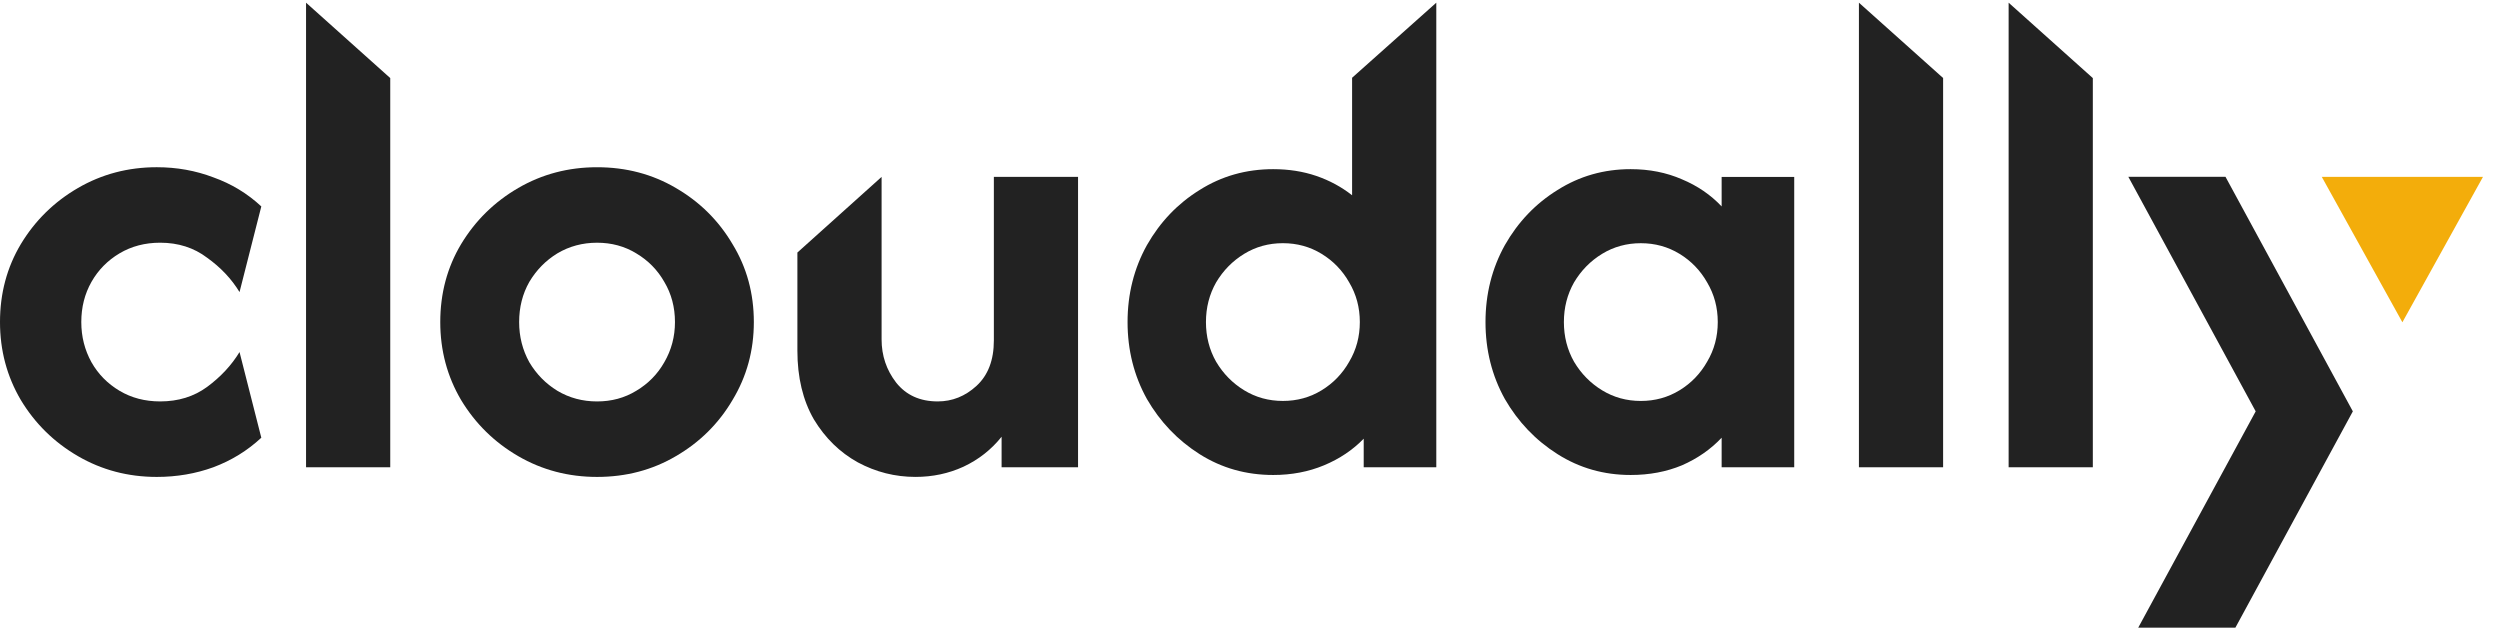
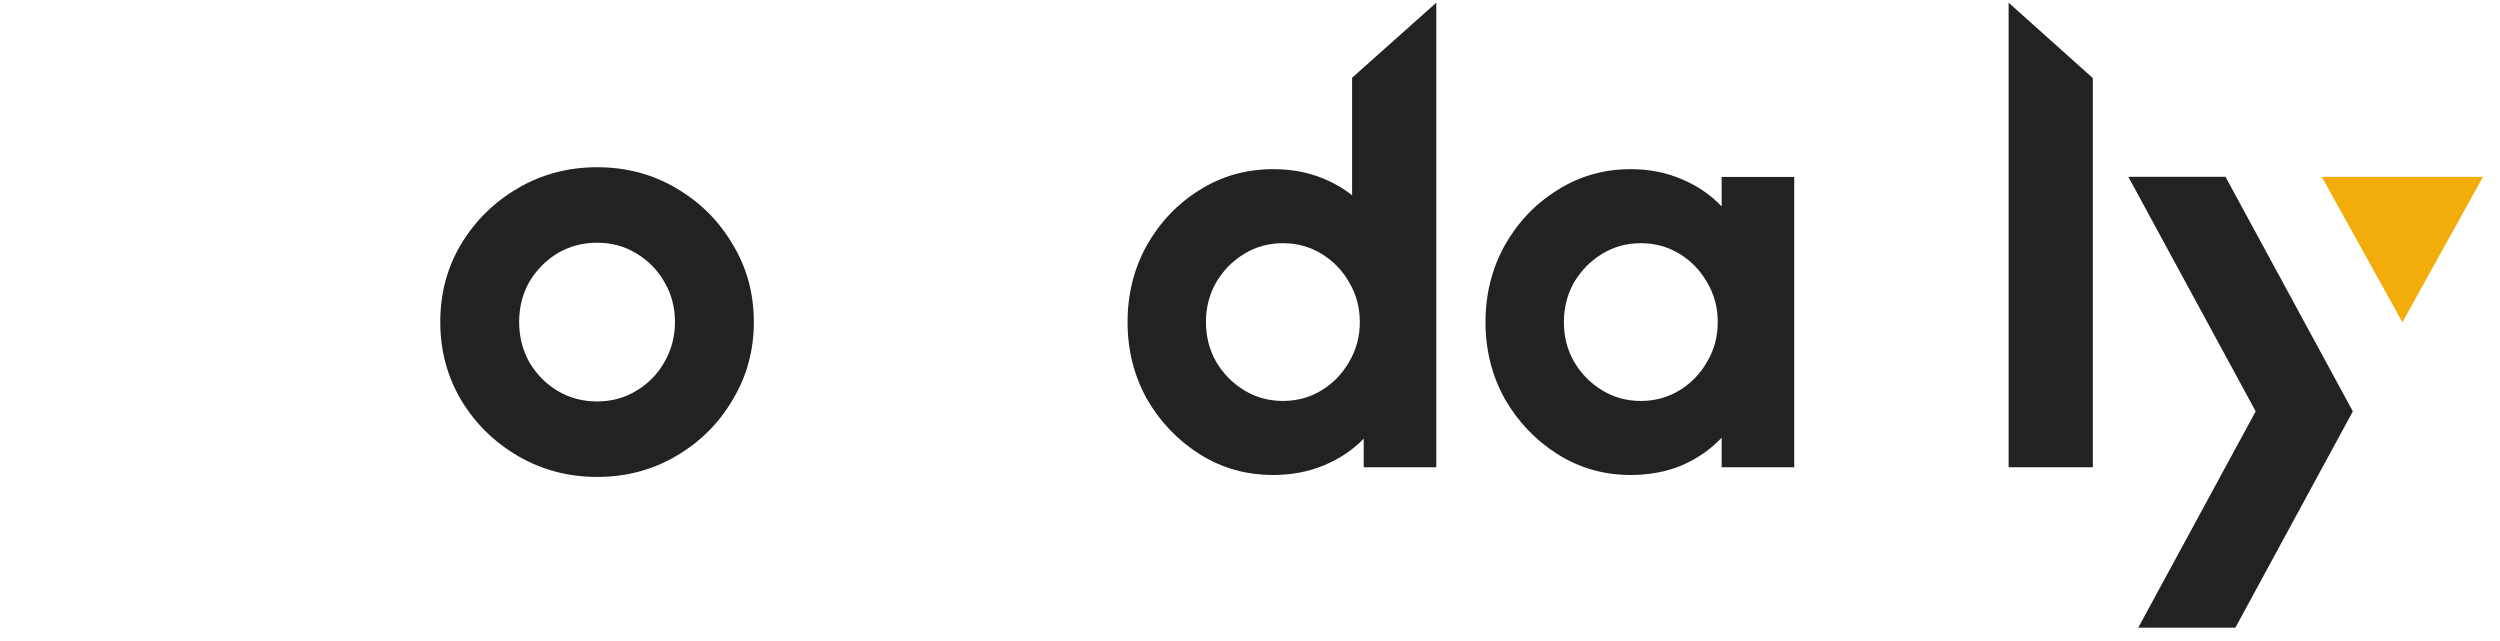
<svg xmlns="http://www.w3.org/2000/svg" width="160" height="41" viewBox="0 0 160 41" fill="none">
  <path d="M153.753 20.625L148.595 11.321L158.91 11.321L153.753 20.625Z" fill="#F3AD0B" />
  <path d="M136.213 11.315H142.431L150.582 26.327L143.064 40.172H136.846L144.364 26.327L136.213 11.315Z" fill="#222222" />
  <path d="M128.552 29.903V0.172L133.941 4.998V29.903H128.552Z" fill="#222222" />
-   <path d="M118.971 29.903V0.172L124.359 4.993V29.903H118.971Z" fill="#222222" />
  <path d="M104.363 30.399C102.649 30.399 101.09 29.955 99.686 29.067C98.282 28.18 97.157 27.003 96.311 25.537C95.485 24.05 95.072 22.409 95.072 20.613C95.072 18.816 95.485 17.175 96.311 15.688C97.157 14.202 98.282 13.025 99.686 12.158C101.09 11.27 102.649 10.826 104.363 10.826C105.56 10.826 106.654 11.043 107.645 11.476C108.636 11.889 109.483 12.468 110.185 13.211V11.322H114.83V29.903H110.185V28.014C109.483 28.758 108.636 29.346 107.645 29.78C106.654 30.192 105.56 30.399 104.363 30.399ZM105.013 25.661C105.921 25.661 106.747 25.433 107.491 24.979C108.234 24.525 108.822 23.916 109.256 23.152C109.71 22.388 109.937 21.542 109.937 20.613C109.937 19.683 109.71 18.837 109.256 18.073C108.822 17.309 108.234 16.7 107.491 16.246C106.747 15.792 105.921 15.565 105.013 15.565C104.105 15.565 103.279 15.792 102.535 16.246C101.792 16.7 101.193 17.309 100.739 18.073C100.306 18.837 100.089 19.683 100.089 20.613C100.089 21.542 100.306 22.388 100.739 23.152C101.193 23.916 101.792 24.525 102.535 24.979C103.279 25.433 104.105 25.661 105.013 25.661Z" fill="#222222" />
  <path d="M81.486 30.399C79.752 30.399 78.183 29.955 76.778 29.067C75.375 28.179 74.249 27.002 73.403 25.537C72.577 24.05 72.164 22.409 72.164 20.612C72.164 18.816 72.577 17.175 73.403 15.688C74.249 14.202 75.375 13.025 76.778 12.158C78.183 11.27 79.752 10.826 81.486 10.826C82.477 10.826 83.396 10.97 84.242 11.259C85.089 11.549 85.853 11.961 86.534 12.498V4.977L91.923 0.172V29.903H87.277V28.076C86.575 28.799 85.729 29.366 84.738 29.779C83.747 30.192 82.663 30.399 81.486 30.399ZM82.105 25.66C83.014 25.66 83.84 25.433 84.583 24.979C85.326 24.525 85.915 23.916 86.348 23.152C86.802 22.388 87.029 21.541 87.029 20.612C87.029 19.683 86.802 18.837 86.348 18.073C85.915 17.309 85.326 16.7 84.583 16.246C83.84 15.791 83.014 15.564 82.105 15.564C81.197 15.564 80.371 15.791 79.628 16.246C78.885 16.7 78.286 17.309 77.832 18.073C77.398 18.837 77.181 19.683 77.181 20.612C77.181 21.541 77.398 22.388 77.832 23.152C78.286 23.916 78.885 24.525 79.628 24.979C80.371 25.433 81.197 25.66 82.105 25.66Z" fill="#222222" />
-   <path d="M58.59 30.522C57.289 30.522 56.06 30.213 54.904 29.593C53.748 28.953 52.809 28.035 52.086 26.837C51.384 25.619 51.033 24.153 51.033 22.439V16.162L56.422 11.321V21.727C56.422 22.759 56.731 23.678 57.351 24.483C57.991 25.289 58.879 25.691 60.014 25.691C60.943 25.691 61.769 25.361 62.492 24.7C63.235 24.019 63.607 23.048 63.607 21.789V11.321H68.995V29.903H64.102V27.952C63.441 28.778 62.626 29.418 61.656 29.872C60.706 30.306 59.684 30.522 58.59 30.522Z" fill="#222222" />
  <path d="M38.212 30.523C36.374 30.523 34.691 30.079 33.164 29.192C31.636 28.304 30.418 27.106 29.509 25.599C28.621 24.092 28.177 22.43 28.177 20.613C28.177 18.775 28.621 17.113 29.509 15.627C30.418 14.12 31.636 12.922 33.164 12.034C34.691 11.146 36.374 10.703 38.212 10.703C40.07 10.703 41.752 11.146 43.26 12.034C44.788 12.922 45.995 14.12 46.883 15.627C47.792 17.113 48.246 18.775 48.246 20.613C48.246 22.43 47.792 24.092 46.883 25.599C45.995 27.106 44.788 28.304 43.26 29.192C41.752 30.079 40.07 30.523 38.212 30.523ZM38.212 25.692C39.141 25.692 39.977 25.465 40.72 25.011C41.484 24.556 42.083 23.947 42.516 23.183C42.971 22.399 43.198 21.542 43.198 20.613C43.198 19.663 42.971 18.806 42.516 18.042C42.083 17.279 41.484 16.669 40.72 16.215C39.977 15.761 39.141 15.534 38.212 15.534C37.283 15.534 36.436 15.761 35.672 16.215C34.929 16.669 34.33 17.279 33.876 18.042C33.442 18.806 33.225 19.663 33.225 20.613C33.225 21.542 33.442 22.399 33.876 23.183C34.33 23.947 34.929 24.556 35.672 25.011C36.436 25.465 37.283 25.692 38.212 25.692Z" fill="#222222" />
-   <path d="M19.587 29.903V0.172L24.976 4.997V29.903H19.587Z" fill="#222222" />
-   <path d="M10.034 30.523C8.197 30.523 6.514 30.079 4.986 29.191C3.458 28.303 2.24 27.106 1.332 25.599C0.444 24.091 0 22.429 0 20.612C0 18.775 0.444 17.113 1.332 15.626C2.24 14.119 3.458 12.922 4.986 12.034C6.514 11.146 8.197 10.702 10.034 10.702C11.314 10.702 12.522 10.919 13.658 11.352C14.814 11.765 15.836 12.385 16.724 13.211L15.33 18.692C14.814 17.846 14.122 17.113 13.255 16.494C12.409 15.853 11.407 15.533 10.251 15.533C9.281 15.533 8.413 15.761 7.649 16.215C6.886 16.669 6.287 17.278 5.853 18.042C5.42 18.806 5.203 19.663 5.203 20.612C5.203 21.541 5.42 22.398 5.853 23.183C6.287 23.947 6.886 24.556 7.649 25.01C8.413 25.464 9.281 25.691 10.251 25.691C11.407 25.691 12.409 25.382 13.255 24.762C14.122 24.122 14.814 23.379 15.33 22.532L16.724 28.014C15.836 28.84 14.814 29.47 13.658 29.903C12.522 30.316 11.314 30.523 10.034 30.523Z" fill="#222222" />
</svg>